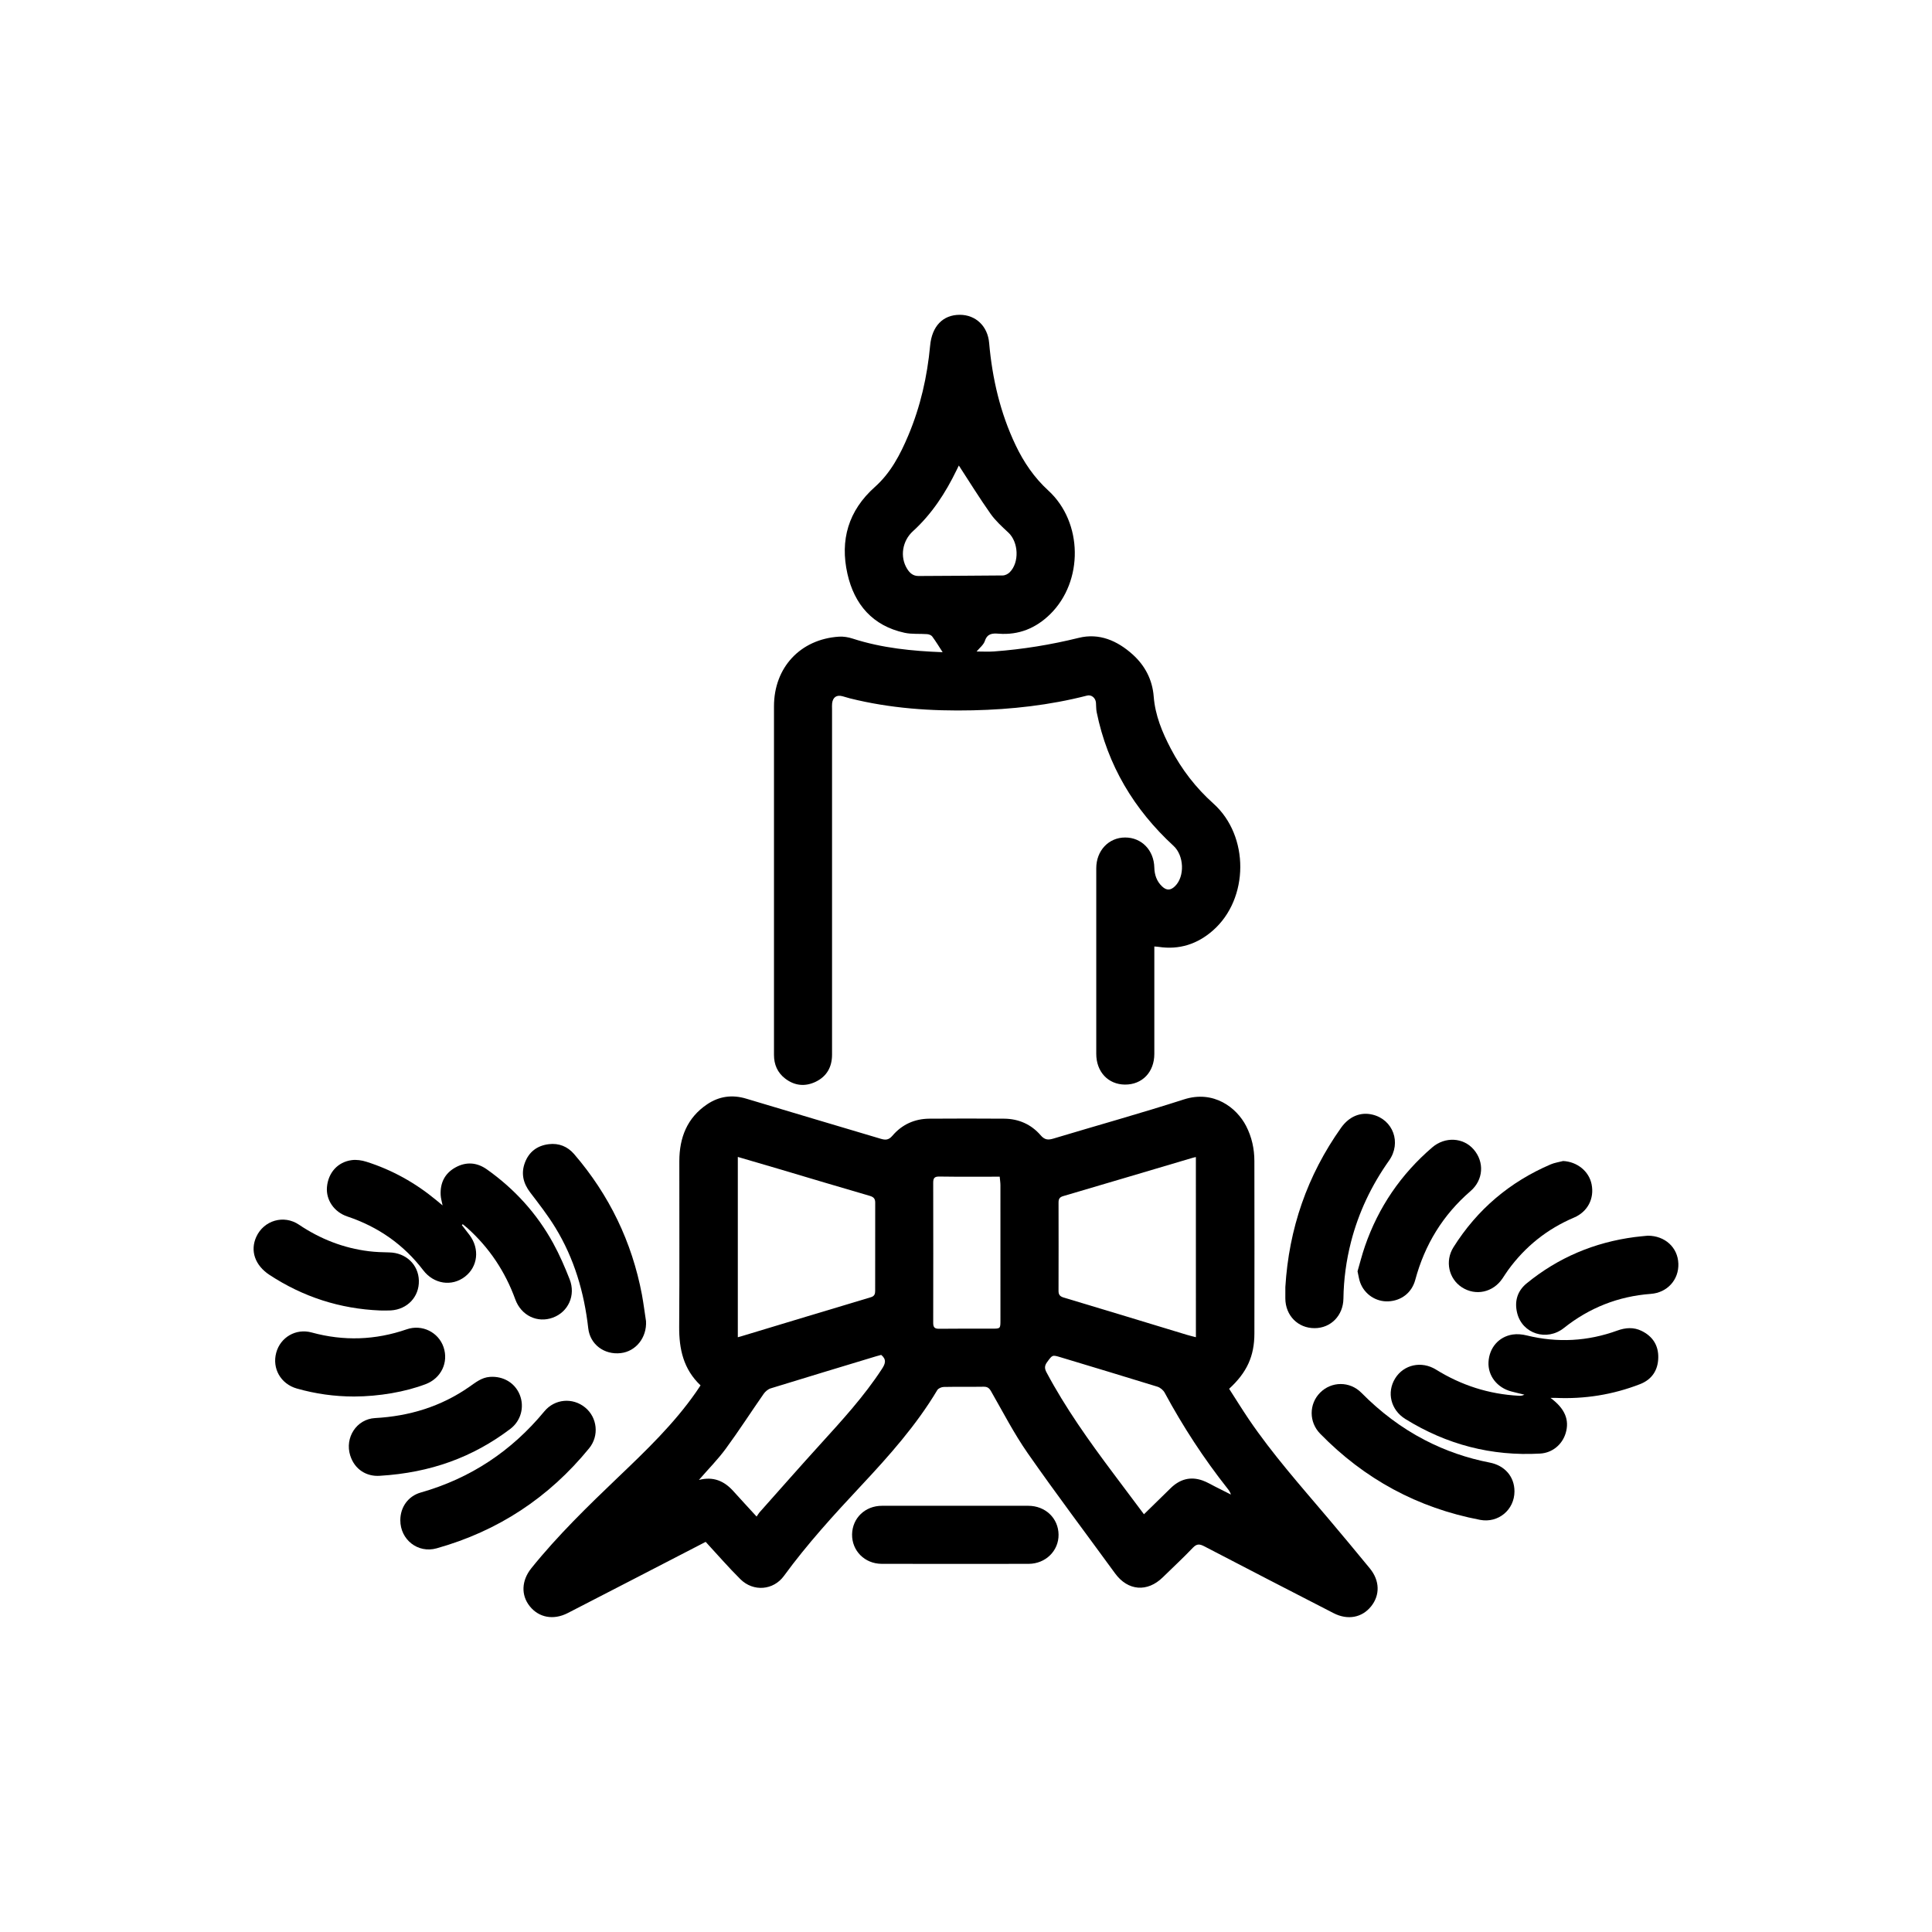
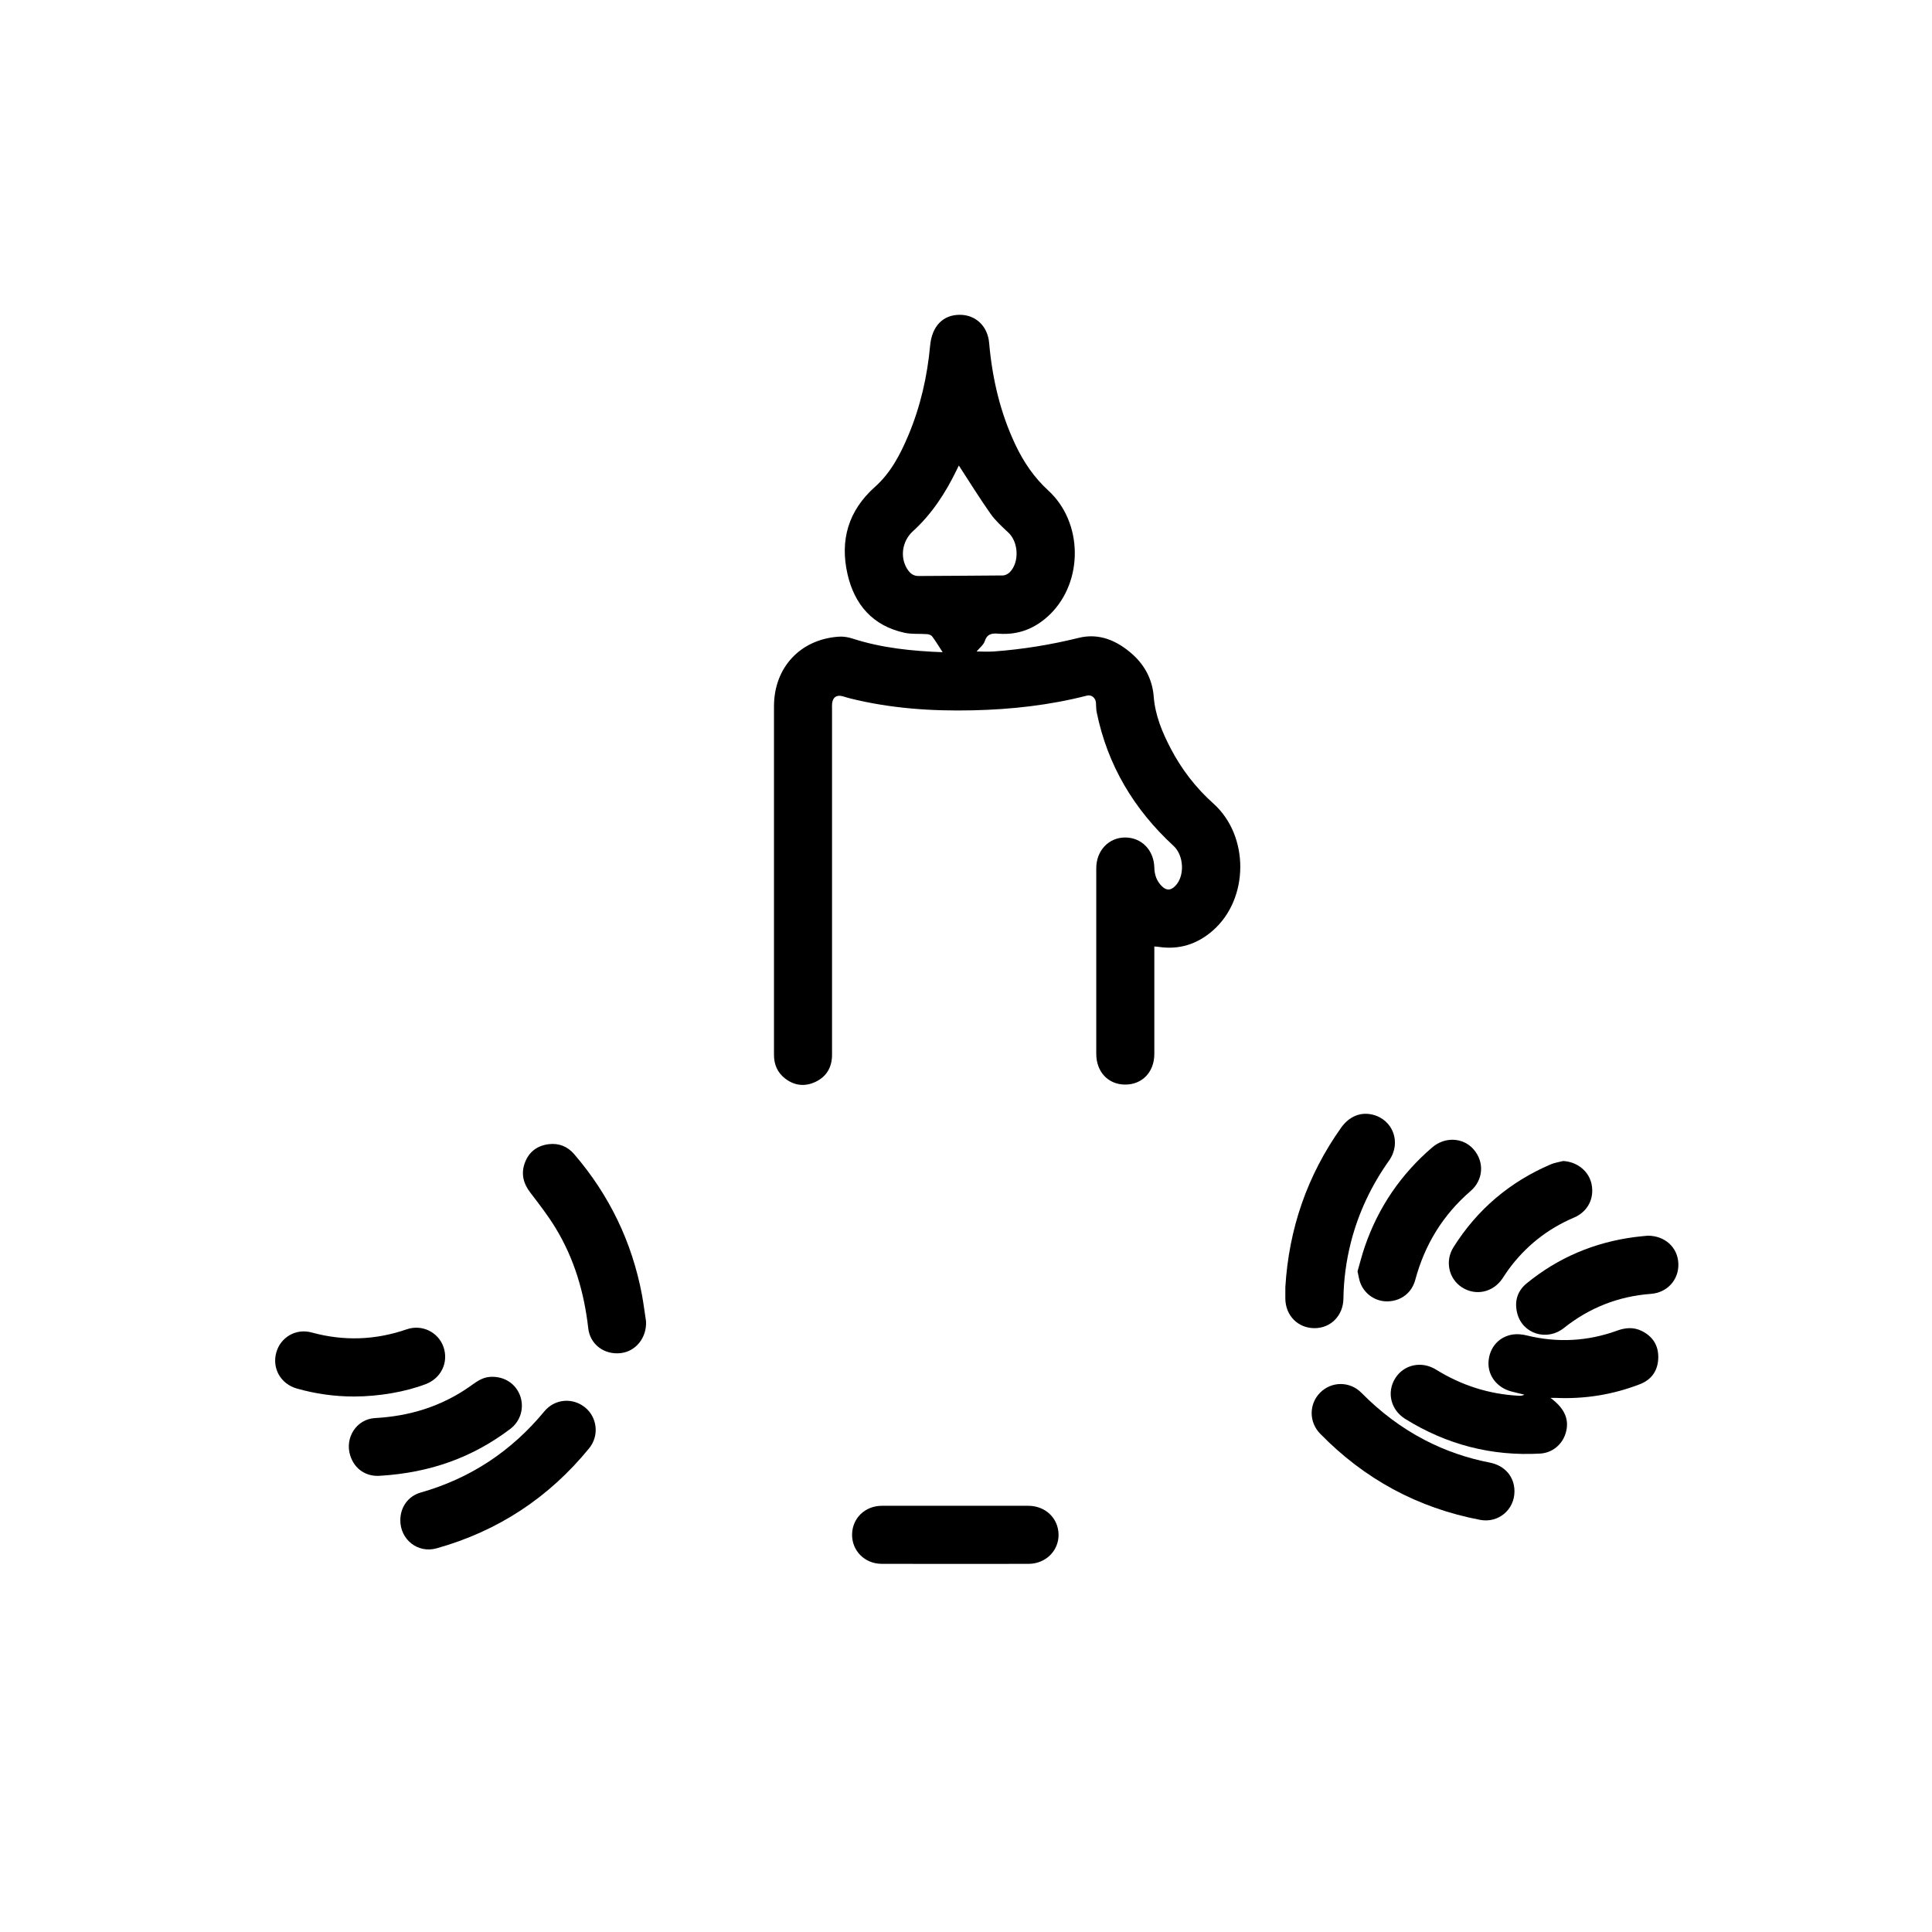
<svg xmlns="http://www.w3.org/2000/svg" fill="#000000" width="800px" height="800px" version="1.1" viewBox="144 144 512 512">
  <g fill-rule="evenodd">
-     <path d="m331.01 552.61c-6.902 3.57-13.098 6.769-19.289 9.969-5.758 2.973-11.508 5.953-17.277 8.906-3.777 1.93-7.629 1.211-10.051-1.812-2.363-2.953-2.207-6.816 0.434-10.098 6.992-8.68 14.957-16.418 22.992-24.098 7.379-7.047 14.762-14.117 20.637-22.551 0.395-0.562 0.77-1.148 1.199-1.785-4.539-4.281-5.707-9.629-5.664-15.547 0.105-14.637 0.02-29.277 0.039-43.906 0.016-6.191 2.055-11.461 7.367-15.035 3.16-2.125 6.613-2.625 10.359-1.496 11.863 3.582 23.77 7.074 35.645 10.629 1.25 0.371 2.098 0.371 3.098-0.801 2.523-2.973 5.883-4.504 9.812-4.523 6.59-0.047 13.176-0.047 19.766 0 3.875 0.023 7.211 1.5 9.719 4.414 1.074 1.238 1.984 1.273 3.356 0.863 11.539-3.473 23.148-6.699 34.617-10.387 7.863-2.527 13.949 2.172 16.461 7.039 1.512 2.934 2.191 6.047 2.195 9.301 0.023 15.242 0.031 30.48 0.004 45.715-0.012 6.012-1.996 10.328-6.695 14.637 1.707 2.648 3.391 5.375 5.18 8.027 6.332 9.34 13.828 17.758 21.098 26.348 3.703 4.379 7.367 8.785 11.004 13.215 2.66 3.238 2.75 7.078 0.328 10.086-2.41 2.984-6.191 3.699-9.922 1.785-11.438-5.875-22.863-11.766-34.258-17.707-1.238-0.645-1.988-0.734-3.043 0.371-2.559 2.695-5.305 5.215-7.957 7.824-4.109 4.035-9.266 3.617-12.656-1.027-7.727-10.602-15.633-21.078-23.137-31.832-3.637-5.211-6.57-10.922-9.742-16.453-0.504-0.871-0.992-1.199-1.98-1.184-3.516 0.059-7.039-0.016-10.559 0.059-0.586 0.016-1.422 0.371-1.699 0.836-5.606 9.387-12.836 17.48-20.262 25.418-7.148 7.637-14.191 15.352-20.375 23.824-2.793 3.828-8.09 4.262-11.512 0.898-3.215-3.188-6.176-6.617-9.23-9.922zm129.91-101.98c-0.5 0.117-0.742 0.16-0.977 0.238-11.402 3.375-22.789 6.769-34.199 10.117-0.992 0.289-1.223 0.816-1.219 1.727 0.016 7.789 0.02 15.582-0.004 23.367-0.004 1.012 0.348 1.477 1.367 1.785 10.906 3.258 21.801 6.59 32.691 9.891 0.746 0.227 1.512 0.398 2.348 0.621-0.008-15.98-0.008-31.777-0.008-47.746zm-121.39-0.031v47.785c0.367-0.105 0.605-0.16 0.84-0.23 11.48-3.465 22.965-6.949 34.449-10.383 0.953-0.289 1.109-0.902 1.109-1.684 0.004-7.793 0-15.586 0.012-23.383 0-0.984-0.379-1.473-1.395-1.773-8.051-2.332-16.07-4.75-24.105-7.133-3.606-1.062-7.207-2.113-10.91-3.199zm107.63 94.699c2.43-2.379 4.762-4.644 7.082-6.926 2.41-2.352 5.211-3.168 8.422-2.035 1.176 0.406 2.262 1.082 3.387 1.641 1.387 0.695 2.769 1.395 4.156 2.098-0.207-0.68-0.527-1.125-0.875-1.559-6.312-7.981-11.844-16.469-16.676-25.426-0.367-0.691-1.18-1.367-1.93-1.602-8.531-2.644-17.09-5.203-25.641-7.793-2.262-0.684-2.18-0.629-3.578 1.258-0.742 1.004-0.711 1.734-0.145 2.785 5.027 9.426 11.215 18.098 17.598 26.621 2.715 3.609 5.418 7.223 8.199 10.938zm-117.94-9.098c3.824-0.984 6.691 0.277 9.094 2.934 1.984 2.207 4 4.379 6.191 6.769 0.492-0.707 0.613-0.926 0.777-1.113 5.352-6 10.652-12.047 16.062-17.996 5.812-6.398 11.656-12.762 16.398-20.047 0.883-1.355 1.258-2.469-0.215-3.684-0.387 0.105-0.871 0.223-1.344 0.367-9.324 2.828-18.645 5.629-27.953 8.504-0.715 0.223-1.43 0.848-1.867 1.473-3.359 4.816-6.539 9.766-10.012 14.496-2.094 2.856-4.617 5.398-7.133 8.297zm79.711-80.367c-5.473 0-10.746 0.047-16.02-0.035-1.324-0.02-1.605 0.48-1.602 1.656 0.023 12.367 0.023 24.742 0 37.117 0 1.133 0.332 1.586 1.559 1.57 4.68-0.066 9.355-0.023 14.035-0.031 2.215 0 2.223 0 2.223-2.262 0.004-11.914 0.004-23.84-0.004-35.762 0-0.684-0.117-1.379-0.191-2.254z" />
    <path d="m393.81 316.84c-0.961-1.484-1.805-2.875-2.766-4.176-0.258-0.348-0.867-0.57-1.336-0.609-1.996-0.152-4.07 0.059-6-0.363-8.445-1.84-13.297-7.508-15.125-15.609-2.016-8.934 0.223-16.75 7.273-23.035 4.172-3.707 6.731-8.602 8.867-13.684 3.203-7.609 5.008-15.574 5.773-23.77 0.473-5.113 3.352-8.168 7.856-8.168 4.246-0.004 7.402 3.047 7.777 7.422 0.828 9.426 2.934 18.551 7.023 27.129 2.152 4.516 4.906 8.578 8.66 12.016 9.195 8.414 9.371 24.059 0.48 32.789-3.773 3.691-8.293 5.566-13.648 5.152-1.617-0.125-2.984-0.07-3.641 1.914-0.348 1.055-1.422 1.863-2.191 2.805 1.527 0 3.094 0.102 4.648-0.016 7.578-0.559 15.035-1.773 22.43-3.602 5.41-1.34 10.207 0.75 14.258 4.387 3.301 2.969 5.254 6.723 5.598 11.184 0.387 4.973 2.254 9.461 4.516 13.777 2.883 5.523 6.641 10.387 11.305 14.57 9.551 8.543 9.488 25.207-0.137 33.641-4.098 3.598-8.898 5.168-14.375 4.336-0.297-0.047-0.598-0.055-1.145-0.102v1.602 26.859c-0.004 4.828-3.203 8.16-7.773 8.137-4.469-0.023-7.617-3.387-7.617-8.141-0.004-16.398-0.004-32.793 0-49.191 0-4.66 3.289-8.156 7.668-8.148 4.348 0 7.609 3.359 7.719 7.965 0.047 1.941 0.641 3.668 2.07 5.012 1.188 1.125 2.262 1.062 3.426-0.086 2.644-2.613 2.363-8.121-0.387-10.656-10.504-9.668-17.512-21.375-20.383-35.438-0.172-0.828-0.117-1.703-0.195-2.551-0.121-1.27-1.211-2.144-2.352-1.855-9.934 2.555-20.047 3.672-30.273 3.906-11.004 0.25-21.891-0.5-32.602-3.176-0.629-0.16-1.254-0.359-1.879-0.539-1.586-0.457-2.621 0.215-2.812 1.879-0.059 0.492-0.02 1.004-0.02 1.508 0 30.531-0.004 61.059 0 91.582 0 3.281-1.406 5.773-4.336 7.184-2.797 1.344-5.598 1.074-8.09-0.855-2.047-1.57-2.969-3.727-2.961-6.309 0.004-9.355 0-18.707 0-28.062v-64.277c0.004-10.262 6.957-17.77 17.195-18.453 1.211-0.086 2.516 0.141 3.68 0.52 7.785 2.516 15.801 3.293 23.82 3.598zm4.293-49.477c-0.117 0.246-0.359 0.734-0.598 1.223-2.934 6.062-6.566 11.637-11.578 16.199-2.793 2.535-3.512 6.785-1.516 9.977 0.699 1.113 1.57 1.898 3.027 1.883 7.441-0.059 14.871-0.059 22.309-0.145 0.621-0.004 1.375-0.379 1.828-0.832 2.625-2.609 2.359-8.016-0.348-10.531-1.684-1.57-3.438-3.16-4.746-5.019-2.938-4.164-5.613-8.508-8.379-12.754z" />
-     <path d="m554.91 514.46c3.828 2.832 5.062 5.848 4.004 9.359-0.922 3.043-3.57 5.211-6.742 5.391-12.887 0.734-24.801-2.371-35.754-9.168-3.863-2.402-4.977-7.055-2.684-10.758 2.273-3.664 6.984-4.707 10.832-2.324 6.715 4.168 13.992 6.504 21.887 6.926 0.488 0.031 0.984 0.004 1.527-0.289-1.152-0.281-2.309-0.539-3.461-0.848-3.777-0.996-6.238-4.172-6.051-7.789 0.195-3.773 2.695-6.727 6.41-7.301 1.199-0.18 2.523-0.055 3.715 0.242 8.148 2 16.148 1.57 24.016-1.289 2.18-0.789 4.328-0.945 6.434 0.09 2.938 1.438 4.488 3.836 4.414 7.117-0.074 3.344-1.715 5.777-4.828 6.992-7.215 2.801-14.707 3.996-22.441 3.641-0.348-0.008-0.695 0.008-1.277 0.008z" />
-     <path d="m266.39 468.65c0.684 0.891 1.387 1.773 2.055 2.664 2.727 3.664 2.195 8.379-1.234 11.023-3.481 2.684-8.254 1.969-11.059-1.715-5.219-6.836-11.961-11.512-20.098-14.238-3.508-1.168-5.707-4.387-5.406-7.809 0.332-3.805 2.867-6.66 6.602-7.133 1.246-0.156 2.625 0.047 3.836 0.43 6.832 2.16 12.984 5.598 18.512 10.168 0.5 0.414 0.992 0.832 1.691 1.41-0.207-1.059-0.465-1.883-0.508-2.727-0.168-3.184 1.047-5.723 3.856-7.305 2.848-1.598 5.719-1.406 8.379 0.473 7.336 5.188 13.262 11.699 17.582 19.574 1.684 3.066 3.09 6.312 4.367 9.574 1.656 4.238-0.371 8.641-4.438 10.141-4.09 1.516-8.395-0.52-9.965-4.816-2.68-7.375-6.891-13.703-12.73-18.941-0.387-0.344-0.797-0.66-1.195-0.992-0.082 0.07-0.164 0.152-0.246 0.219z" />
+     <path d="m554.91 514.46c3.828 2.832 5.062 5.848 4.004 9.359-0.922 3.043-3.57 5.211-6.742 5.391-12.887 0.734-24.801-2.371-35.754-9.168-3.863-2.402-4.977-7.055-2.684-10.758 2.273-3.664 6.984-4.707 10.832-2.324 6.715 4.168 13.992 6.504 21.887 6.926 0.488 0.031 0.984 0.004 1.527-0.289-1.152-0.281-2.309-0.539-3.461-0.848-3.777-0.996-6.238-4.172-6.051-7.789 0.195-3.773 2.695-6.727 6.41-7.301 1.199-0.18 2.523-0.055 3.715 0.242 8.148 2 16.148 1.57 24.016-1.289 2.18-0.789 4.328-0.945 6.434 0.09 2.938 1.438 4.488 3.836 4.414 7.117-0.074 3.344-1.715 5.777-4.828 6.992-7.215 2.801-14.707 3.996-22.441 3.641-0.348-0.008-0.695 0.008-1.277 0.008" />
    <path d="m545.35 539.23c-0.004 4.891-4.289 8.469-9.113 7.547-16.531-3.152-30.648-10.812-42.391-22.844-2.996-3.074-2.977-7.859-0.012-10.855 3.004-3.031 7.863-3.102 10.957 0.031 4.988 5.047 10.543 9.281 16.848 12.543 5.426 2.816 11.148 4.777 17.145 5.945 4.008 0.777 6.566 3.738 6.566 7.633z" />
    <path d="m315.2 494.12c0.25 4.301-2.648 8.02-6.723 8.473-4.316 0.48-8.098-2.266-8.586-6.59-1.078-9.516-3.719-18.5-8.727-26.684-1.984-3.246-4.332-6.266-6.648-9.297-1.867-2.438-2.481-5.047-1.41-7.906 1.078-2.883 3.273-4.523 6.328-4.898 2.676-0.324 4.961 0.598 6.723 2.637 9.297 10.82 15.316 23.242 17.965 37.262 0.426 2.328 0.719 4.672 1.078 7.004z" />
    <path d="m484.63 485.09c0.938-15.473 5.789-29.562 14.766-42.219 2.133-3.008 5.16-4.254 8.332-3.481 5.465 1.324 7.719 7.461 4.387 12.168-4.66 6.586-8.074 13.738-10.082 21.555-1.266 4.934-1.941 9.945-2.012 15.035-0.059 4.465-3.32 7.82-7.637 7.828-4.422 0.012-7.723-3.34-7.758-7.863 0-1.012 0.004-2.019 0.004-3.023z" />
    <path d="m250.09 546.85c0.012-3.445 2.07-6.367 5.426-7.32 13.164-3.75 24.027-10.957 32.734-21.496 2.769-3.352 7.531-3.723 10.812-1.039 3.231 2.637 3.785 7.488 1.066 10.816-10.676 13.082-24.148 21.949-40.414 26.512-4.981 1.395-9.645-2.301-9.625-7.473z" />
    <path d="m397.19 543.05c6.438 0 12.879-0.004 19.312 0 4.535 0.004 7.977 3.285 8.027 7.644 0.047 4.293-3.441 7.734-7.949 7.742-12.973 0.02-25.945 0.023-38.926-0.004-4.508-0.016-7.918-3.477-7.844-7.82 0.082-4.316 3.461-7.559 7.918-7.562 6.488-0.004 12.977 0 19.461 0z" />
    <path d="m244.68 535.1c-3.508 0.258-6.691-1.641-7.871-5.387-1.484-4.699 1.668-9.645 6.59-9.91 9.094-0.5 17.453-3.043 24.949-8.262 1.688-1.168 3.254-2.488 5.461-2.648 3.535-0.262 6.648 1.562 7.934 4.746 1.293 3.238 0.312 6.906-2.516 9.043-9.926 7.504-21.109 11.605-34.547 12.418z" />
    <path d="m503.76 480.91c0.605-2.07 1.184-4.402 1.969-6.664 3.578-10.34 9.543-19.074 17.844-26.188 3.379-2.891 8.207-2.625 10.953 0.543 2.898 3.34 2.609 8.086-0.812 11.043-7.336 6.332-12.141 14.199-14.652 23.527-0.91 3.394-3.652 5.523-7.125 5.699-3.273 0.16-6.348-1.859-7.481-5.008-0.309-0.836-0.422-1.742-0.695-2.953z" />
-     <path d="m244.71 491.29c-10.637-0.441-20.395-3.594-29.285-9.426-3.863-2.539-5.184-6.402-3.508-10.09 1.996-4.363 7.281-5.941 11.309-3.223 5.644 3.797 11.785 6.207 18.531 7.039 1.789 0.223 3.602 0.277 5.406 0.312 4.418 0.09 7.738 3.234 7.84 7.481 0.105 4.277-3.031 7.621-7.43 7.891-0.953 0.059-1.91 0.016-2.863 0.016z" />
    <path d="m558.24 451.68c3.715 0.188 6.856 2.691 7.551 6.172 0.762 3.793-1.047 7.281-4.664 8.82-7.113 3.023-12.922 7.664-17.461 13.91-0.527 0.734-1.004 1.5-1.512 2.246-2.492 3.68-7.078 4.676-10.73 2.324-3.512-2.273-4.543-6.969-2.238-10.629 6.289-9.996 14.902-17.297 25.746-21.945 1.043-0.449 2.203-0.605 3.309-0.898z" />
    <path d="m580.68 471.47c4.551 0.012 7.949 3.094 8.102 7.402 0.156 4.281-2.941 7.699-7.297 8.02-8.613 0.641-16.273 3.668-23.035 9.039-4.523 3.598-11.004 1.551-12.379-3.941-0.77-3.066 0-5.824 2.492-7.871 8.367-6.848 17.961-10.887 28.672-12.289 1.148-0.152 2.305-0.242 3.445-0.359z" />
    <path d="m237.82 514.09c-5.148 0-10.207-0.707-15.16-2.117-4.254-1.211-6.59-5.309-5.457-9.496 1.113-4.09 5.211-6.504 9.395-5.356 8.5 2.324 16.863 2.039 25.18-0.836 4.074-1.41 8.414 0.762 9.766 4.719 1.375 4.035-0.629 8.227-4.695 9.789-5.348 2.062-12.441 3.289-19.027 3.297z" />
  </g>
</svg>